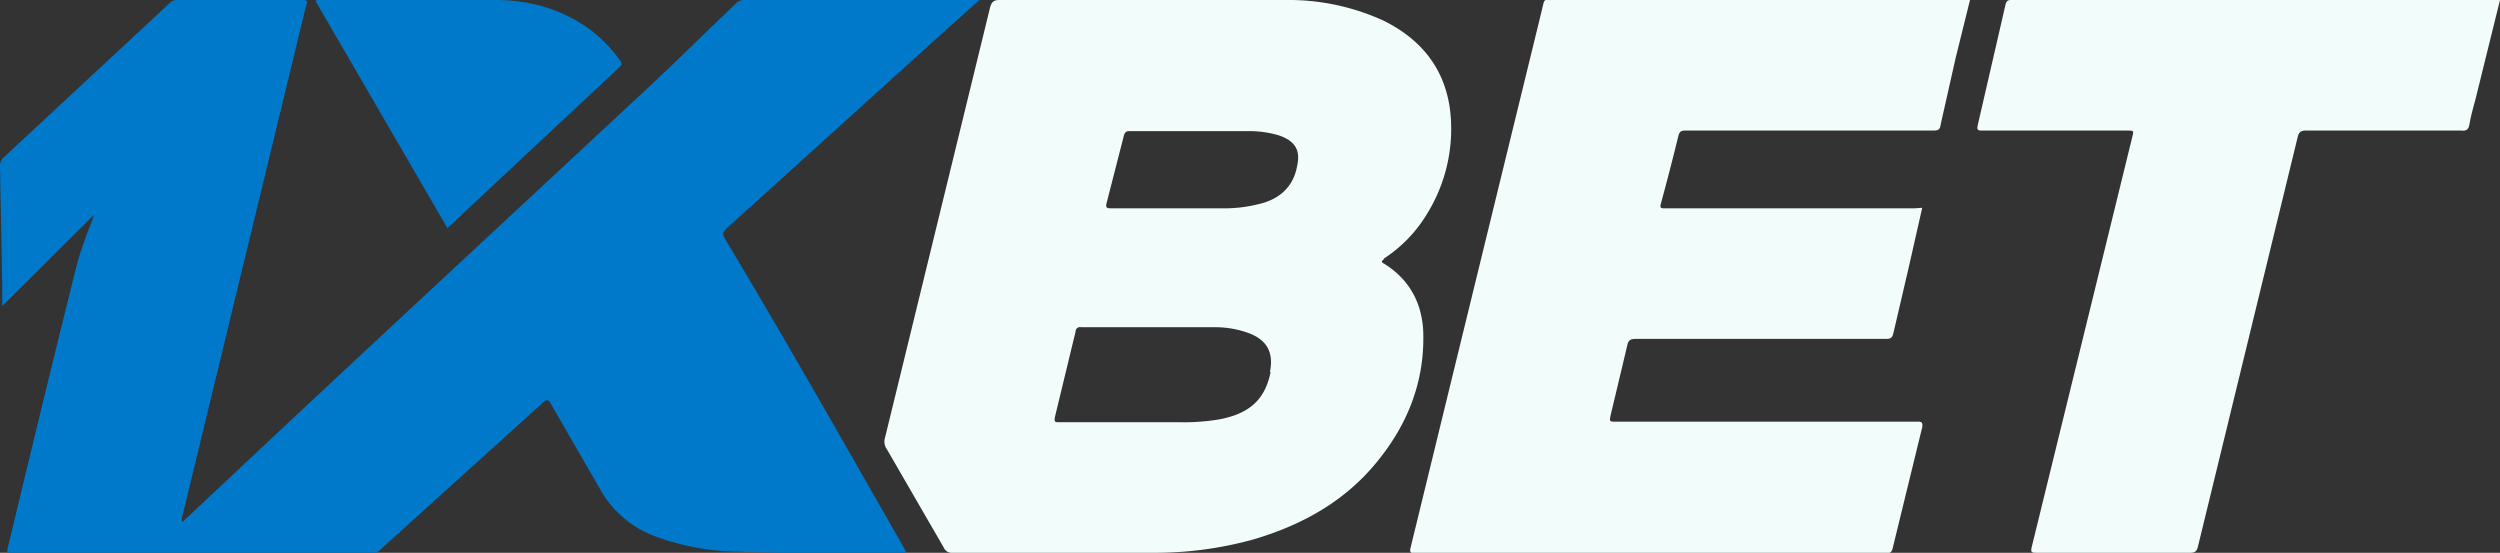
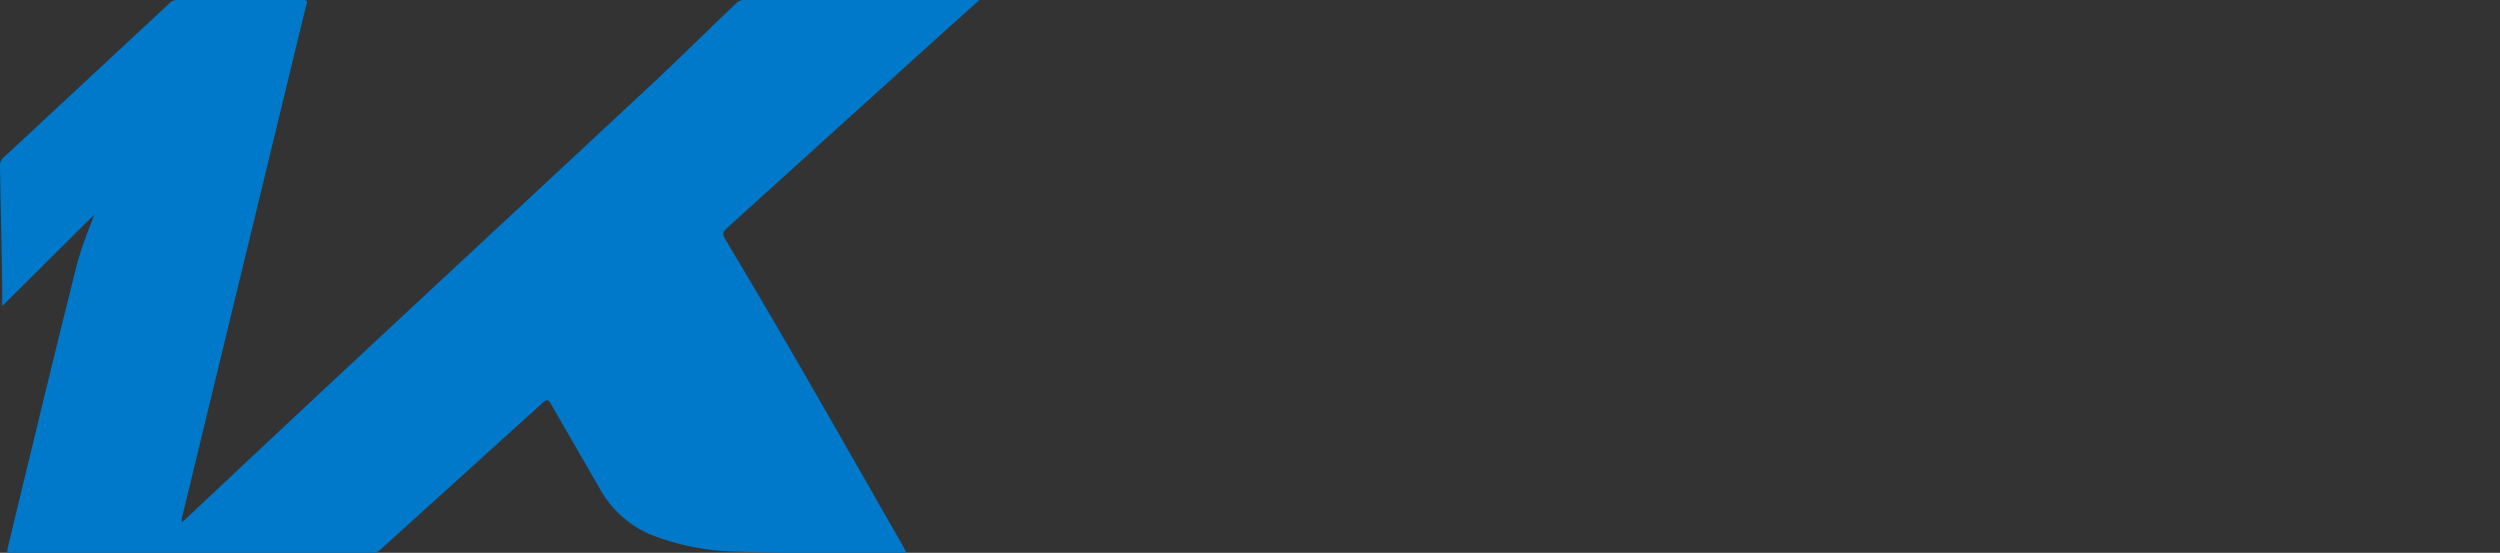
<svg xmlns="http://www.w3.org/2000/svg" viewBox="0 0 450 99.5">
  <rect x="0" y="0" width="450" height="99.5" fill="#333333" stroke="none" />
  <g data-name="Layer 2">
    <g data-name="Layer 1">
-       <path fill="#f2fdfb" d="M249 46.6a24.7 24.7 0 0 0 7.8-8 29 29 0 0 0 4.2-18.9c-1-7.5-5.3-12.7-12-16A41.1 41.1 0 0 0 231.3 0h-51.4c-1 0-1.4.3-1.7 1.4l-18.9 77.4a2.3 2.3 0 0 0 .3 2l10.3 17.8a1.5 1.5 0 0 0 1.5.9h36a66.4 66.4 0 0 0 18.2-2.4c8.5-2.5 16-6.6 21.7-13.3s9-14.4 8.9-23.3c0-5.4-2.2-10-7-13-.6-.3-.6-.5 0-.9ZM228.7 67c-1 5-3.9 7.5-9.3 8.5a38.3 38.3 0 0 1-7 .5h-21.7c-.8 0-1 0-.8-1l3.7-15.3a.8.8 0 0 1 1-.8H219a17.4 17.4 0 0 1 5.6 1c3.4 1.2 4.7 3.5 4 7Zm4.8-37.2c-.7 4-3.4 6.2-7.2 7a25 25 0 0 1-6.3.7h-20c-.9 0-1-.2-.8-1l3.1-12.1c.2-.6.4-.8 1-.8h21.4a18.6 18.6 0 0 1 5.6.8c2.8 1 3.8 2.6 3.2 5.4ZM346 37.4 343.6 48l-2.8 12c-.2.8-.5 1-1.3 1h-45c-1 0-1.4.2-1.6 1.2l-3 12.6c-.2 1.1-.2 1.1 1 1.1h54.4c.7 0 .8.3.7 1l-5.3 21.7c-.2 1-.7 1-1.4 1h-84.5c-.9 0-1.1-.2-.9-1l6-24.6 17.3-70.8.6-2.5c.1-.5.3-.8.8-.7a4.3 4.3 0 0 0 .6 0h75.4L352 10.5l-2.7 12c-.1.8-.4 1-1.3 1h-44.7c-.7 0-1 .2-1.2 1a470 470 0 0 1-3.1 12c-.3 1 0 1 .7 1h44.9ZM450 0l-4.2 17c-.4 1.7-1 3.5-1.3 5.4-.2.9-.5 1.2-1.5 1.1h-28c-.8 0-1.2.3-1.4 1.1l-18 73.9c-.2.7-.5 1-1.3 1h-27.8c-.8 0-1-.1-.8-1l18.1-73.8c.3-1.2.3-1.2-1-1.2h-26c-.8 0-1-.1-.8-1l5-21.7c.2-.8.6-.8 1.2-.8H450Z" />
      <path fill="#0079cb" d="M17 38.6.4 55.1v-3.9L0 30a2 2 0 0 1 .7-1.7L30.6.5a1.8 1.8 0 0 1 1.3-.5h22.5c1 0 1 .2.7 1L32.8 93a1.5 1.5 0 0 0 0 1l6.6-6.2c25-23.5 50.2-46.8 75.3-70.2 6-5.5 11.8-11.3 17.8-17a1.9 1.9 0 0 1 1.4-.6h42.4l-5.7 5.1-39.8 36c-.7.7-.8 1-.3 1.9 11 18.3 21.5 36.9 32.1 55.4l.5 1c0 .2-.3.1-.4.1-9.9 0-19.7.2-29.6-.2a44.6 44.6 0 0 1-15.8-3 18.8 18.8 0 0 1-9.2-8.1l-9-15.6c-.4-.7-.7-.7-1.3-.2L68.4 99a2.2 2.2 0 0 1-1.6.6H2.3c-1 0-1.1-.1-.9-1C5.6 81.2 9.7 64.1 14 47a77.4 77.4 0 0 1 2.6-7.3l.4-1.2Z" />
-       <path fill="#0079cb" d="M80.5 41 56.8.2c.3-.3.6-.2.8-.2h31.5c6.4 0 12.4 1.7 17.6 5.7a26.3 26.3 0 0 1 5 5.3c.3.5.2.7-.1 1l-31 29Z" />
    </g>
  </g>
</svg>